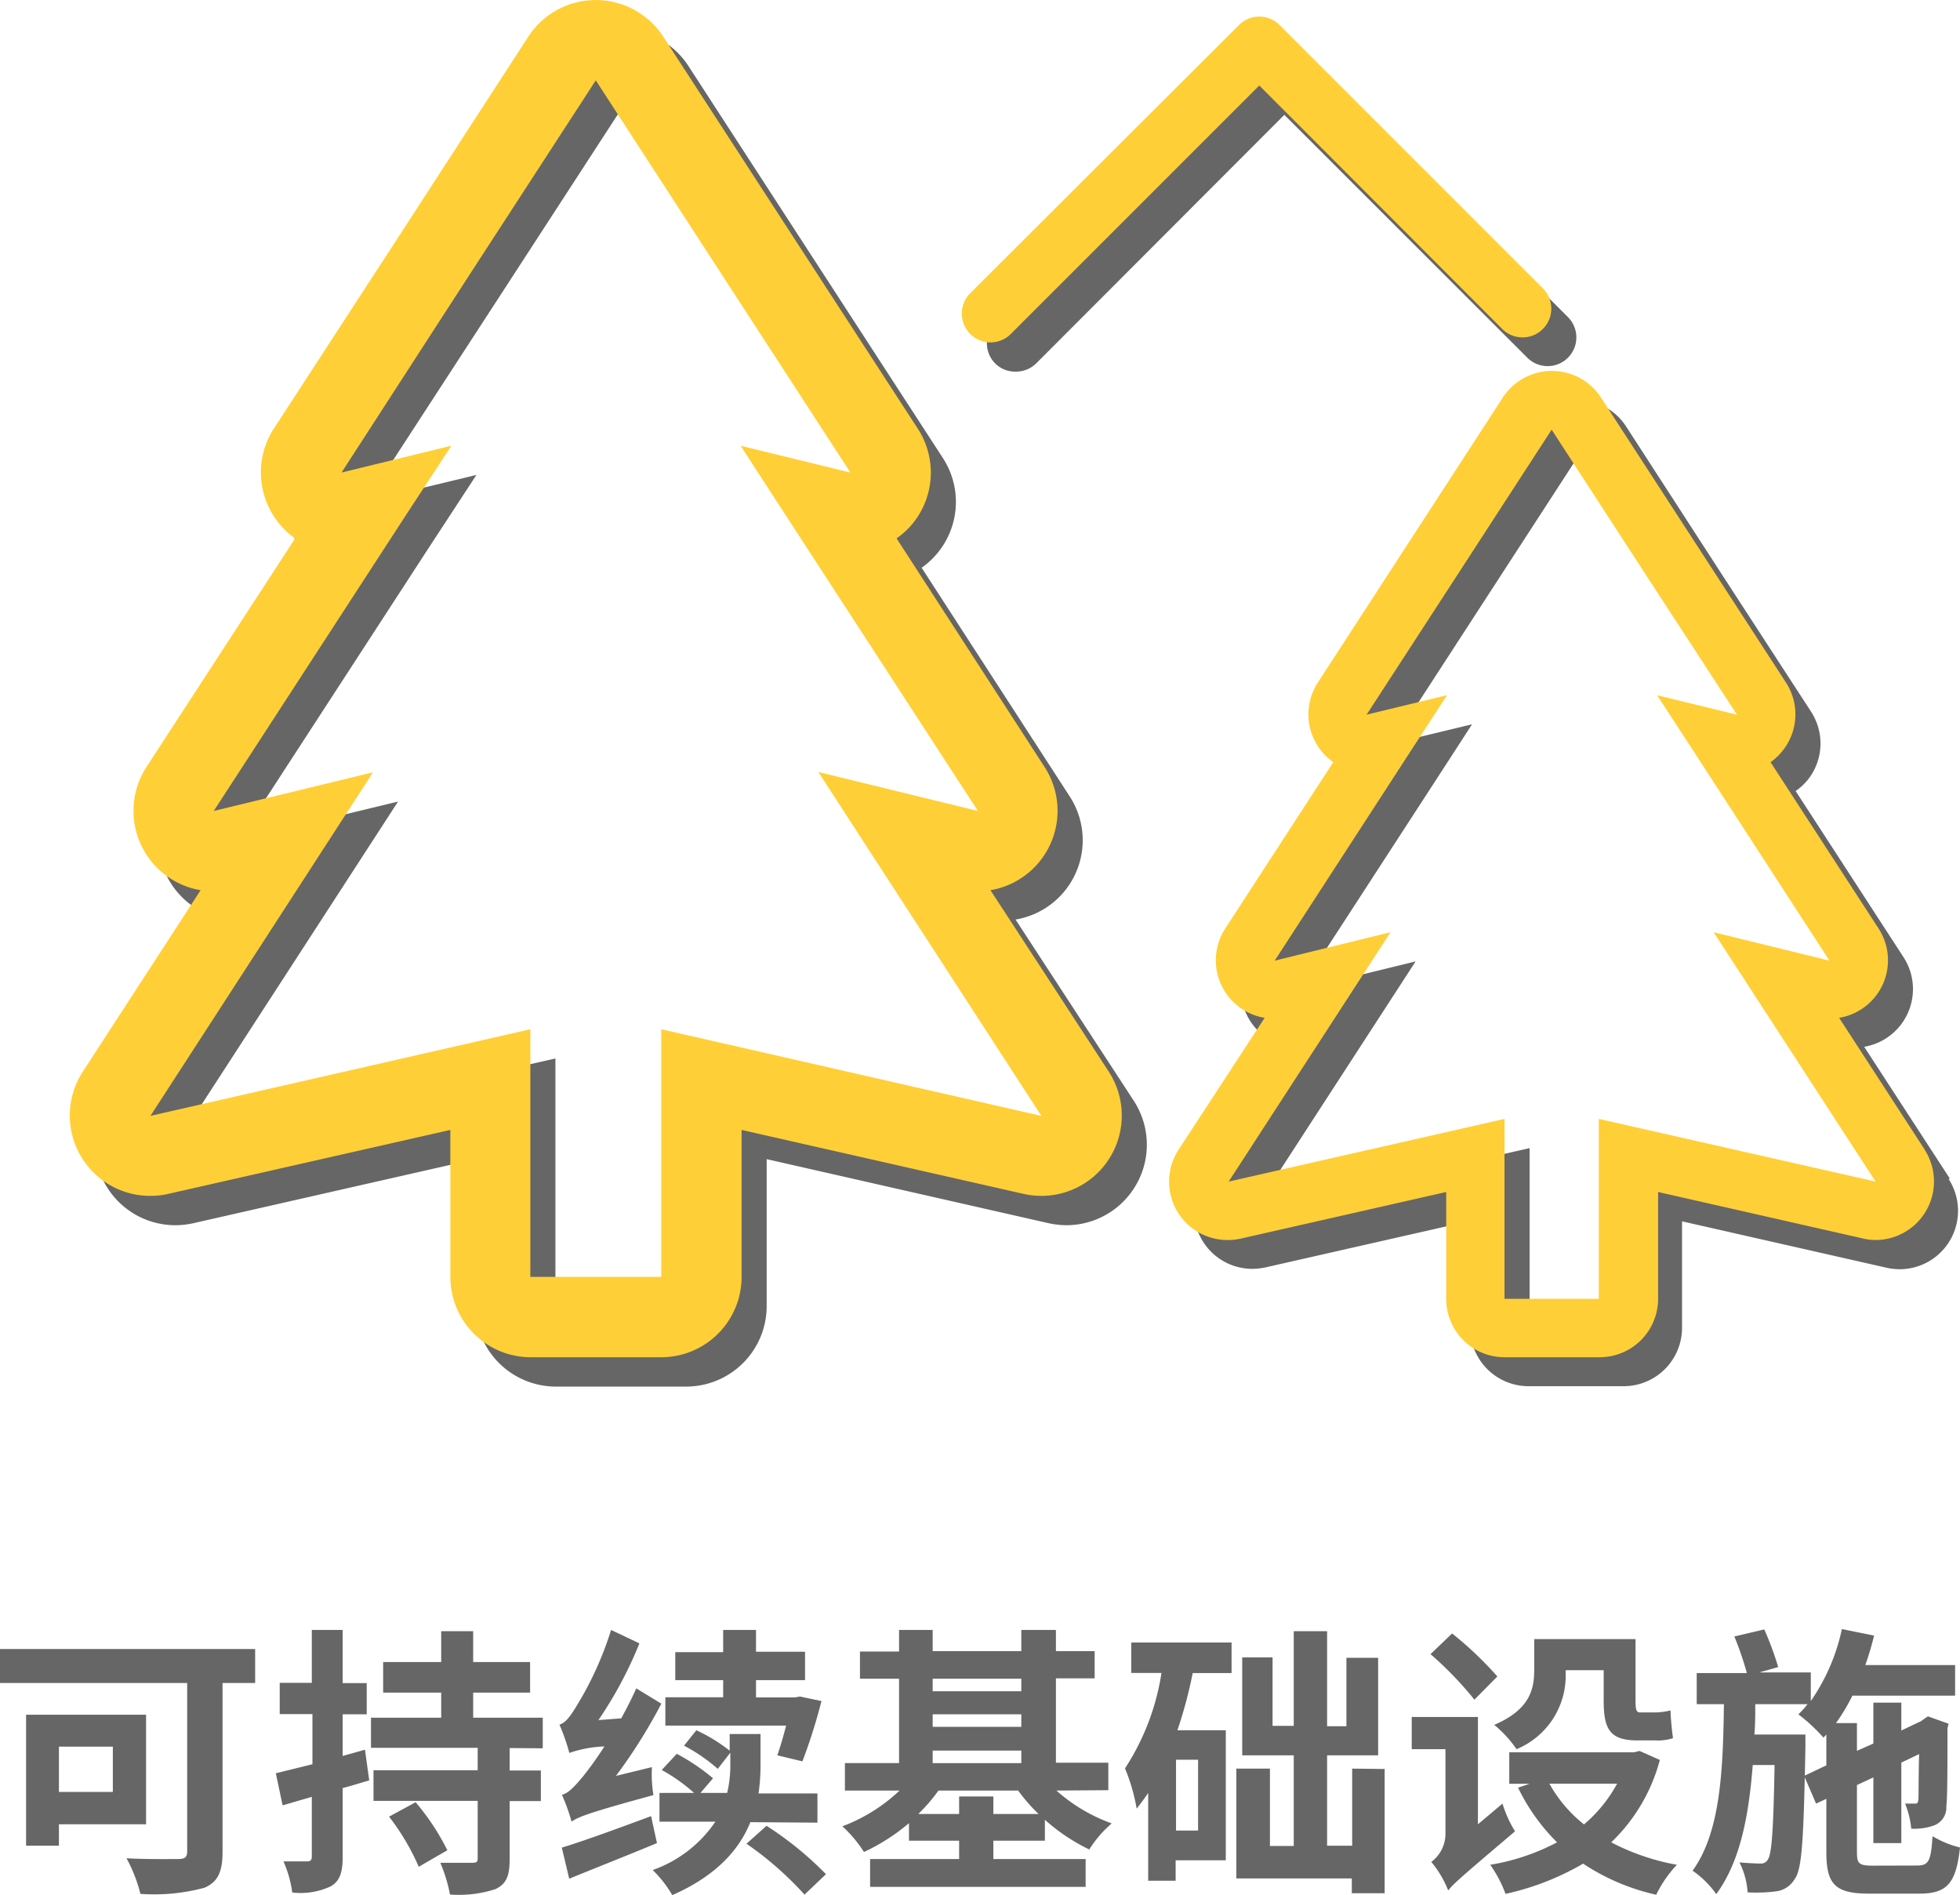
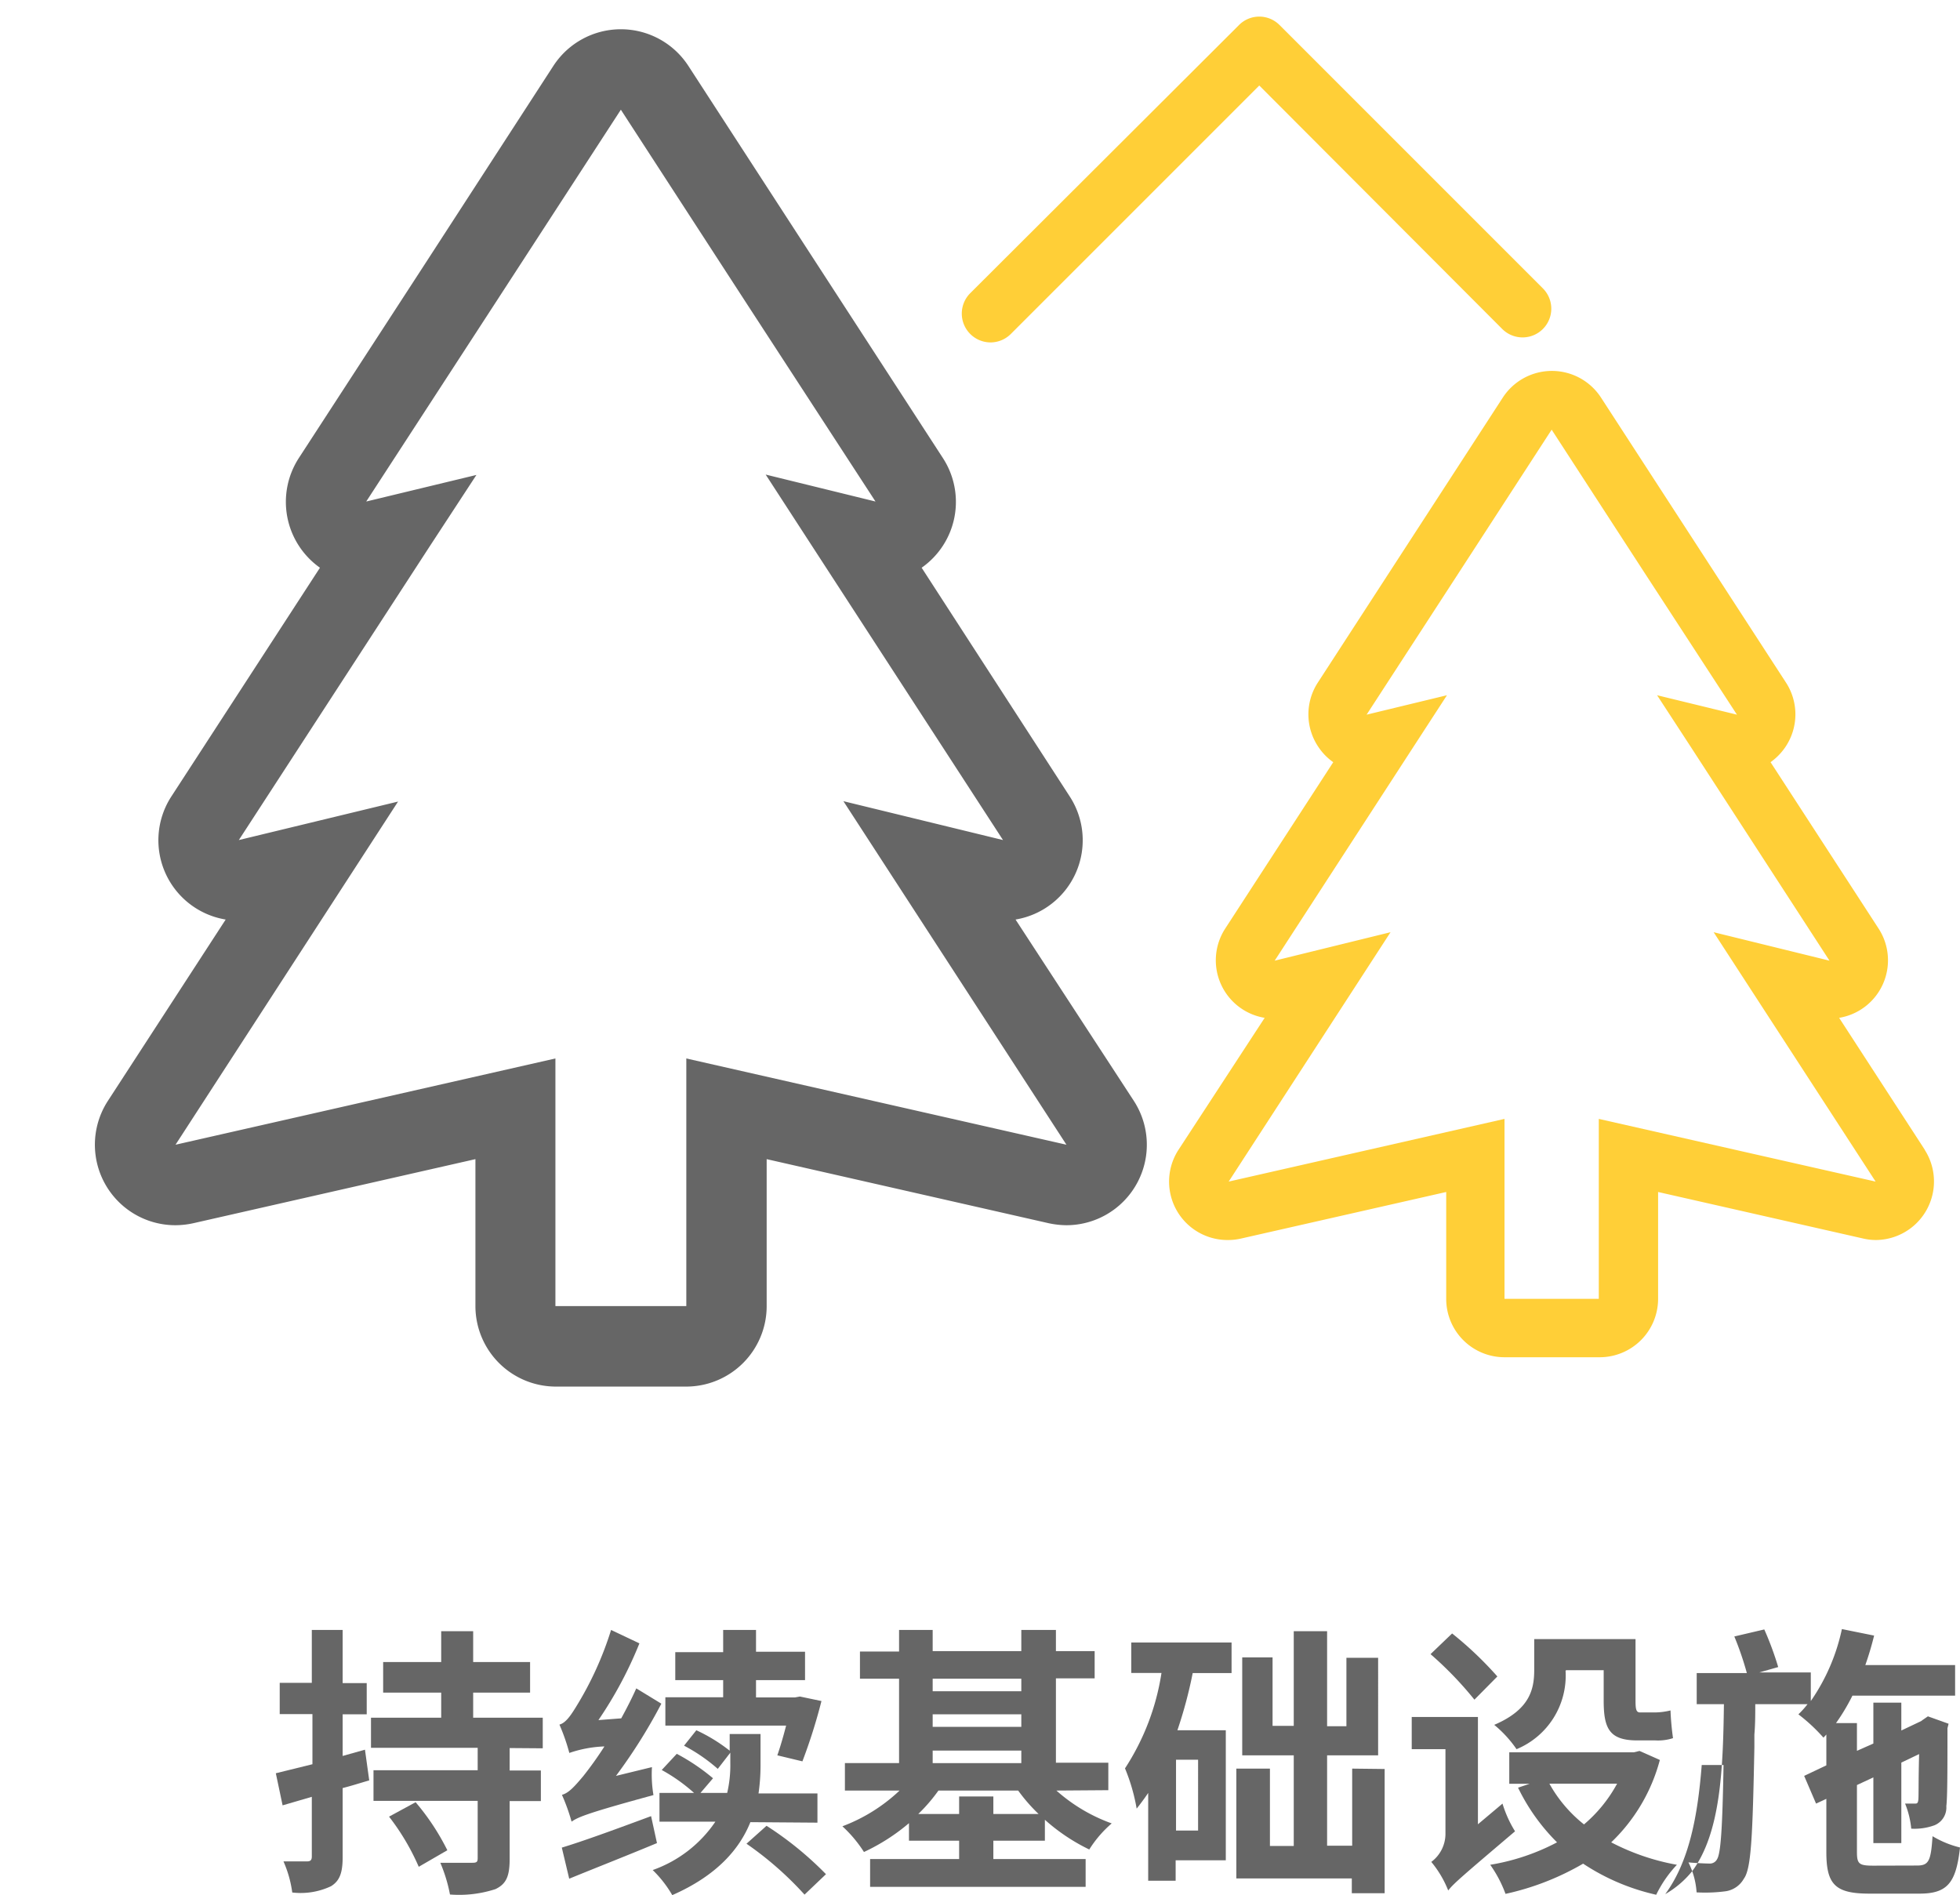
<svg xmlns="http://www.w3.org/2000/svg" viewBox="0 0 156.33 151.14">
  <defs>
    <style>.cls-1{fill:#666;}.cls-2{fill:#ffcf37;}</style>
  </defs>
  <title>5</title>
  <g id="图层_2" data-name="图层 2">
    <g id="图层_1-2" data-name="图层 1">
      <g id="_5" data-name="5">
-         <path class="cls-1" d="M20.35,134.23h-2.6v13.46c0,1.62-.38,2.41-1.44,2.87a15.39,15.39,0,0,1-5.11.49,12,12,0,0,0-1.11-2.84c1.61.09,3.57.06,4.12.06s.72-.15.72-.63V134.23H0v-2.71H20.35ZM4.7,145.5v1.71H2.08V136.76h9.57v8.74Zm0-6.19v3.61H9v-3.61Z" />
        <path class="cls-1" d="M29.45,142c-.7.2-1.4.43-2.12.61v5.51c0,1.24-.23,1.89-.93,2.32a5.67,5.67,0,0,1-3.09.5,9.12,9.12,0,0,0-.7-2.48c.83,0,1.6,0,1.87,0s.39-.09.39-.39v-4.76l-2.33.68L22,141.43l2.92-.72v-4H22.31v-2.49h2.56V130h2.46v4.24h1.92v2.49H27.33v3.32l1.78-.5Zm11.2-2.58v1.79h2.49v2.44H40.65v4.6c0,1.36-.25,2-1.13,2.42a9.34,9.34,0,0,1-3.63.43,12.27,12.27,0,0,0-.77-2.53c1,0,2.19,0,2.55,0s.43-.07.43-.38v-4.56H29.79v-2.44H38.1v-1.79H29.59V137h5.6v-2H30.56v-2.44h4.63v-2.46h2.55v2.46h4.54V135H37.74v2h5.55v2.44Zm-7.5,4.32a18.87,18.87,0,0,1,2.53,3.83l-2.28,1.32a18.56,18.56,0,0,0-2.37-4Z" />
        <path class="cls-1" d="M52,140.94a9.88,9.88,0,0,0,.12,2.23c-5.13,1.4-6,1.74-6.53,2.12a15.66,15.66,0,0,0-.77-2.14c.54-.14,1-.66,1.7-1.49a28.57,28.57,0,0,0,1.69-2.37,9.64,9.64,0,0,0-2.8.52,15.83,15.83,0,0,0-.79-2.26c.45-.12.83-.61,1.29-1.36A26.84,26.84,0,0,0,48.74,130L51,131.07a32.08,32.08,0,0,1-3.27,6.12l1.82-.14c.43-.79.84-1.58,1.2-2.39l2,1.22a42.76,42.76,0,0,1-3.62,5.76ZM52.4,147c-2.4,1-4.95,2-7,2.84l-.59-2.48c1.79-.54,4.5-1.54,7.12-2.51Zm7.45-1.67c-.86,2.14-2.67,4.26-6.23,5.82a9.21,9.21,0,0,0-1.56-2,10.09,10.09,0,0,0,5-3.86H52.6V143h2.76a13.65,13.65,0,0,0-2.58-1.83l1.2-1.29a16.33,16.33,0,0,1,2.89,1.95l-1,1.17H58a9.66,9.66,0,0,0,.25-2.37v-.84l-1,1.29a13.71,13.71,0,0,0-2.69-1.85L55.54,138a13.24,13.24,0,0,1,2.66,1.63v-1.33h2.46v2.44a15.62,15.62,0,0,1-.16,2.3h4.7v2.33ZM62,140c.22-.63.47-1.47.7-2.37H53.07v-2.26h4.61V134H53.86v-2.23h3.82V130H60.3v1.74h3.91V134H60.3v1.38h3.12l.38-.07,1.72.36A43.56,43.56,0,0,1,64,140.48Zm-.86,5.62a27,27,0,0,1,4.74,3.86l-1.71,1.63a26.69,26.69,0,0,0-4.63-4.06Z" />
        <path class="cls-1" d="M84.26,142.81a13.45,13.45,0,0,0,4.41,2.62,9.16,9.16,0,0,0-1.79,2.08,15.22,15.22,0,0,1-3.54-2.37v1.67H79.23v1.46h7.36v2.22H69.4v-2.22h7.1v-1.46h-4v-1.4a15.85,15.85,0,0,1-3.59,2.3,10.28,10.28,0,0,0-1.72-2.05,13.57,13.57,0,0,0,4.56-2.85H67.39v-2.19h4.32v-6.73H68.59v-2.17h3.12V130h2.68v1.69h7.07V130h2.76v1.69h3.09v2.17H84.22v6.73H88.4v2.19Zm-1.42,1.87a13.65,13.65,0,0,1-1.63-1.87H74.85a13.49,13.49,0,0,1-1.61,1.87H76.5v-1.4h2.73v1.4Zm-8.45-10.79v1h7.07v-1Zm0,3.84h7.07v-1H74.39Zm0,2.89h7.07v-1H74.39Z" />
        <path class="cls-1" d="M90.23,131h8v2.44H95.13A35.63,35.63,0,0,1,93.91,138h3.86v10.37h-4V150H91.58v-7c-.29.43-.61.86-.92,1.25a15,15,0,0,0-.93-3.21,19.23,19.23,0,0,0,2.91-7.61H90.23Zm5.33,9.35H93.8V146h1.76Zm14.88.74V151h-2.62v-1.18H98.61v-8.76h2.68v6.17h1.9V140H99.08v-7.81h2.42v5.46h1.69V130.1h2.66v7.58h1.54v-5.46h2.53V140h-4.07v7.21h2v-6.15Z" />
        <path class="cls-1" d="M119.84,143.85a9.25,9.25,0,0,0,1,2.21c-4.18,3.55-4.92,4.18-5.33,4.72a8.37,8.37,0,0,0-1.35-2.28,2.79,2.79,0,0,0,1.13-2.21v-6.78h-2.69v-2.57h5.28v8.56Zm-2.24-8.29a28.5,28.5,0,0,0-3.5-3.63l1.72-1.65a28.63,28.63,0,0,1,3.61,3.43Zm14.79,4.81a14.08,14.08,0,0,1-3.88,6.57,18.26,18.26,0,0,0,5.24,1.79,9.53,9.53,0,0,0-1.65,2.39,17.41,17.41,0,0,1-5.83-2.48,21.25,21.25,0,0,1-6.19,2.41,9.86,9.86,0,0,0-1.22-2.32,17.44,17.44,0,0,0,5.33-1.79,15.9,15.9,0,0,1-3.11-4.36l.92-.31h-1.62v-2.51h9.93l.46-.11Zm-7.52-7.11a6.35,6.35,0,0,1-3.91,6.25,9.36,9.36,0,0,0-1.78-1.94c2.85-1.22,3.19-2.84,3.19-4.4v-2.44h8.08v4.92c0,.66.05.93.36.93H132a5.54,5.54,0,0,0,1.24-.16,21.59,21.59,0,0,0,.2,2.21,3.87,3.87,0,0,1-1.4.18h-1.45c-2.23,0-2.68-.95-2.68-3.18v-2.42h-3Zm-1.29,9a10.9,10.9,0,0,0,2.76,3.25,11.29,11.29,0,0,0,2.64-3.25Z" />
-         <path class="cls-1" d="M152.9,148.79c.95,0,1.11-.38,1.24-2.34a7.89,7.89,0,0,0,2.19.9c-.31,2.82-1,3.68-3.23,3.68h-4c-2.71,0-3.43-.72-3.43-3.3v-4.26l-.82.38-.95-2.21,1.77-.84v-2.46l-.23.25a14,14,0,0,0-2-1.86,7.21,7.21,0,0,0,.73-.81H140c0,.81,0,1.61-.07,2.42H144v1c-.14,7.11-.25,9.71-.84,10.5a2,2,0,0,1-1.44,1,12.47,12.47,0,0,1-2.33.09,6.17,6.17,0,0,0-.65-2.39c.7.06,1.33.09,1.65.09a.64.64,0,0,0,.63-.34c.29-.45.43-2.31.52-7.52h-1.74c-.32,4.08-1,7.7-2.91,10.3A7.63,7.63,0,0,0,135,149.2c2.23-3.07,2.43-8,2.5-13.28h-2.17v-2.48h4a24.73,24.73,0,0,0-1-2.92l2.39-.56a25,25,0,0,1,1.11,3l-1.51.43h4.11v2.28a15.83,15.83,0,0,0,2.48-5.74l2.57.52c-.2.81-.43,1.58-.7,2.35h7.16v2.44h-8.19a16.25,16.25,0,0,1-1.31,2.19h1.67v2.21l1.31-.58v-3.26h2.23v2.22l1.58-.75.12-.09.42-.29,1.65.59-.09.36c0,3.2,0,5.51-.09,6.21a1.53,1.53,0,0,1-.95,1.53,4.68,4.68,0,0,1-1.85.27,7,7,0,0,0-.49-2c.27,0,.58,0,.76,0s.27,0,.3-.34,0-1.44.06-3.61l-1.42.68V147h-2.23v-5.24l-1.31.61v5.35c0,.95.18,1.08,1.31,1.08Z" />
+         <path class="cls-1" d="M152.9,148.79c.95,0,1.11-.38,1.24-2.34a7.89,7.89,0,0,0,2.19.9c-.31,2.82-1,3.68-3.23,3.68h-4c-2.71,0-3.43-.72-3.43-3.3v-4.26l-.82.38-.95-2.21,1.77-.84v-2.46l-.23.25a14,14,0,0,0-2-1.86,7.21,7.21,0,0,0,.73-.81H140c0,.81,0,1.61-.07,2.42v1c-.14,7.11-.25,9.71-.84,10.5a2,2,0,0,1-1.44,1,12.47,12.47,0,0,1-2.33.09,6.17,6.17,0,0,0-.65-2.39c.7.06,1.33.09,1.65.09a.64.64,0,0,0,.63-.34c.29-.45.43-2.31.52-7.52h-1.74c-.32,4.08-1,7.7-2.91,10.3A7.63,7.63,0,0,0,135,149.2c2.23-3.07,2.43-8,2.5-13.28h-2.17v-2.48h4a24.73,24.73,0,0,0-1-2.92l2.39-.56a25,25,0,0,1,1.11,3l-1.51.43h4.11v2.28a15.83,15.83,0,0,0,2.48-5.74l2.57.52c-.2.81-.43,1.58-.7,2.35h7.16v2.44h-8.19a16.25,16.25,0,0,1-1.31,2.19h1.67v2.21l1.31-.58v-3.26h2.23v2.22l1.58-.75.12-.09.42-.29,1.65.59-.09.36c0,3.2,0,5.51-.09,6.21a1.53,1.53,0,0,1-.95,1.53,4.68,4.68,0,0,1-1.85.27,7,7,0,0,0-.49-2c.27,0,.58,0,.76,0s.27,0,.3-.34,0-1.44.06-3.61l-1.42.68V147h-2.23v-5.24l-1.31.61v5.35c0,.95.18,1.08,1.31,1.08Z" />
        <path id="PINE" class="cls-1" d="M90.44,87.81,81,73.34a6.41,6.41,0,0,0,4.32-9.82L73.51,45.28a6.41,6.41,0,0,0,1.7-8.74L65.05,20.89,54.9,5.25a6.42,6.42,0,0,0-10.76,0L34,20.89,23.83,36.54a6.43,6.43,0,0,0,1.69,8.74L13.67,63.52A6.41,6.41,0,0,0,18,73.34L8.6,87.81A6.42,6.42,0,0,0,14,97.72a6.79,6.79,0,0,0,1.42-.16l22.5-5.11v11.72a6.42,6.42,0,0,0,6.41,6.42H54.74a6.42,6.42,0,0,0,6.41-6.42V92.45l22.49,5.11a7,7,0,0,0,1.42.16,6.42,6.42,0,0,0,5.38-9.91Zm-35.7-3.39v19.75H44.3V84.42L14,91.3,31.75,63.93l0,0L19.05,67,34.29,43.55,38,37.88,29.21,40,39.36,24.39,49.52,8.75,59.67,24.39,69.83,40l-8.76-2.15,3.68,5.67L80,67,67.27,63.9l0,0L85.06,91.3Z" />
-         <path id="PINE-2" data-name="PINE" class="cls-1" d="M155.52,94l-6.83-10.51a4.67,4.67,0,0,0,3.14-7.14l-8.61-13.26A4.72,4.72,0,0,0,144.34,62a4.66,4.66,0,0,0,.11-5.24L137.07,45.4,129.69,34a4.67,4.67,0,0,0-7.82,0L114.49,45.4l-7.38,11.37a4.66,4.66,0,0,0,.11,5.24,4.54,4.54,0,0,0,1.12,1.11L99.73,76.38a4.67,4.67,0,0,0,3.14,7.14L96,94a4.65,4.65,0,0,0,3.91,7.2,5.23,5.23,0,0,0,1-.11l16.35-3.71v8.52a4.66,4.66,0,0,0,4.66,4.66h7.58a4.66,4.66,0,0,0,4.66-4.66V97.41l16.35,3.71a5.15,5.15,0,0,0,1,.11,4.66,4.66,0,0,0,3.91-7.2Zm-26-2.46v14.36H122V91.57l-22,5,12.91-19.89,0,0-9.24,2.26,11.07-17.05,2.67-4.12L111,59.31l7.38-11.37,7.38-11.37,7.38,11.37,7.38,11.37-6.37-1.56,2.68,4.12,11.07,17.05-9.24-2.26v0l12.92,19.89Z" />
-         <path class="cls-1" d="M81,29.64A2.25,2.25,0,0,1,79.39,29a2.28,2.28,0,0,1,0-3.24L100.82,4.29a2.3,2.3,0,0,1,3.24,0l21,21a2.29,2.29,0,1,1-3.24,3.24L102.44,9.16,82.63,29A2.29,2.29,0,0,1,81,29.64Z" />
-         <path id="PINE-3" data-name="PINE" class="cls-2" d="M88.44,85.48,79,71a6.42,6.42,0,0,0,4.32-9.82L71.51,42.94a6.25,6.25,0,0,0,1.55-1.53,6.43,6.43,0,0,0,.15-7.21L63.05,18.56,52.9,2.92a6.42,6.42,0,0,0-10.76,0L32,18.56,21.83,34.2A6.43,6.43,0,0,0,22,41.41a6.22,6.22,0,0,0,1.54,1.53L11.67,61.19A6.42,6.42,0,0,0,16,71L6.6,85.48A6.41,6.41,0,0,0,12,95.38a6.18,6.18,0,0,0,1.42-.16l22.5-5.1v11.72a6.41,6.41,0,0,0,6.41,6.41H52.74a6.41,6.41,0,0,0,6.41-6.41V90.12l22.49,5.1a6.31,6.31,0,0,0,1.42.16,6.41,6.41,0,0,0,5.38-9.9Zm-35.7-3.39v19.75H42.3V82.09L12,89,29.75,61.6l0,0L17.05,64.68,32.29,41.22,36,35.55l-8.76,2.14L37.36,22.05,47.52,6.41,57.67,22.05,67.83,37.69l-8.76-2.14,3.68,5.67L78,64.68,65.27,61.57l0,0L83.06,89Z" />
        <path id="PINE-4" data-name="PINE" class="cls-2" d="M153.52,91.7l-6.83-10.52a4.65,4.65,0,0,0,3.14-7.13l-8.61-13.26a4.76,4.76,0,0,0,1.12-1.12,4.65,4.65,0,0,0,.11-5.23l-7.38-11.37L127.69,31.7a4.67,4.67,0,0,0-7.82,0l-7.38,11.37-7.38,11.37a4.65,4.65,0,0,0,.11,5.23,4.58,4.58,0,0,0,1.12,1.12L97.73,74.05a4.65,4.65,0,0,0,3.14,7.13L94,91.7A4.66,4.66,0,0,0,98,98.9a4.59,4.59,0,0,0,1-.12l16.35-3.71v8.52a4.65,4.65,0,0,0,4.66,4.66h7.58a4.66,4.66,0,0,0,4.66-4.66V95.07l16.35,3.71a4.53,4.53,0,0,0,1,.12,4.67,4.67,0,0,0,3.91-7.2Zm-26-2.46v14.35H120V89.24l-22,5,12.91-19.89,0,0-9.24,2.27,11.07-17.06,2.67-4.11L109,57l7.38-11.36,7.38-11.37,7.38,11.37L138.54,57l-6.37-1.55,2.68,4.11,11.07,17.06-9.24-2.27v0l12.92,19.89Z" />
        <path class="cls-2" d="M79,27.31a2.3,2.3,0,0,1-1.62-3.92L98.82,2a2.28,2.28,0,0,1,3.24,0l21,21a2.29,2.29,0,1,1-3.24,3.24L100.44,6.82,80.63,26.63A2.3,2.3,0,0,1,79,27.31Z" />
      </g>
    </g>
  </g>
</svg>